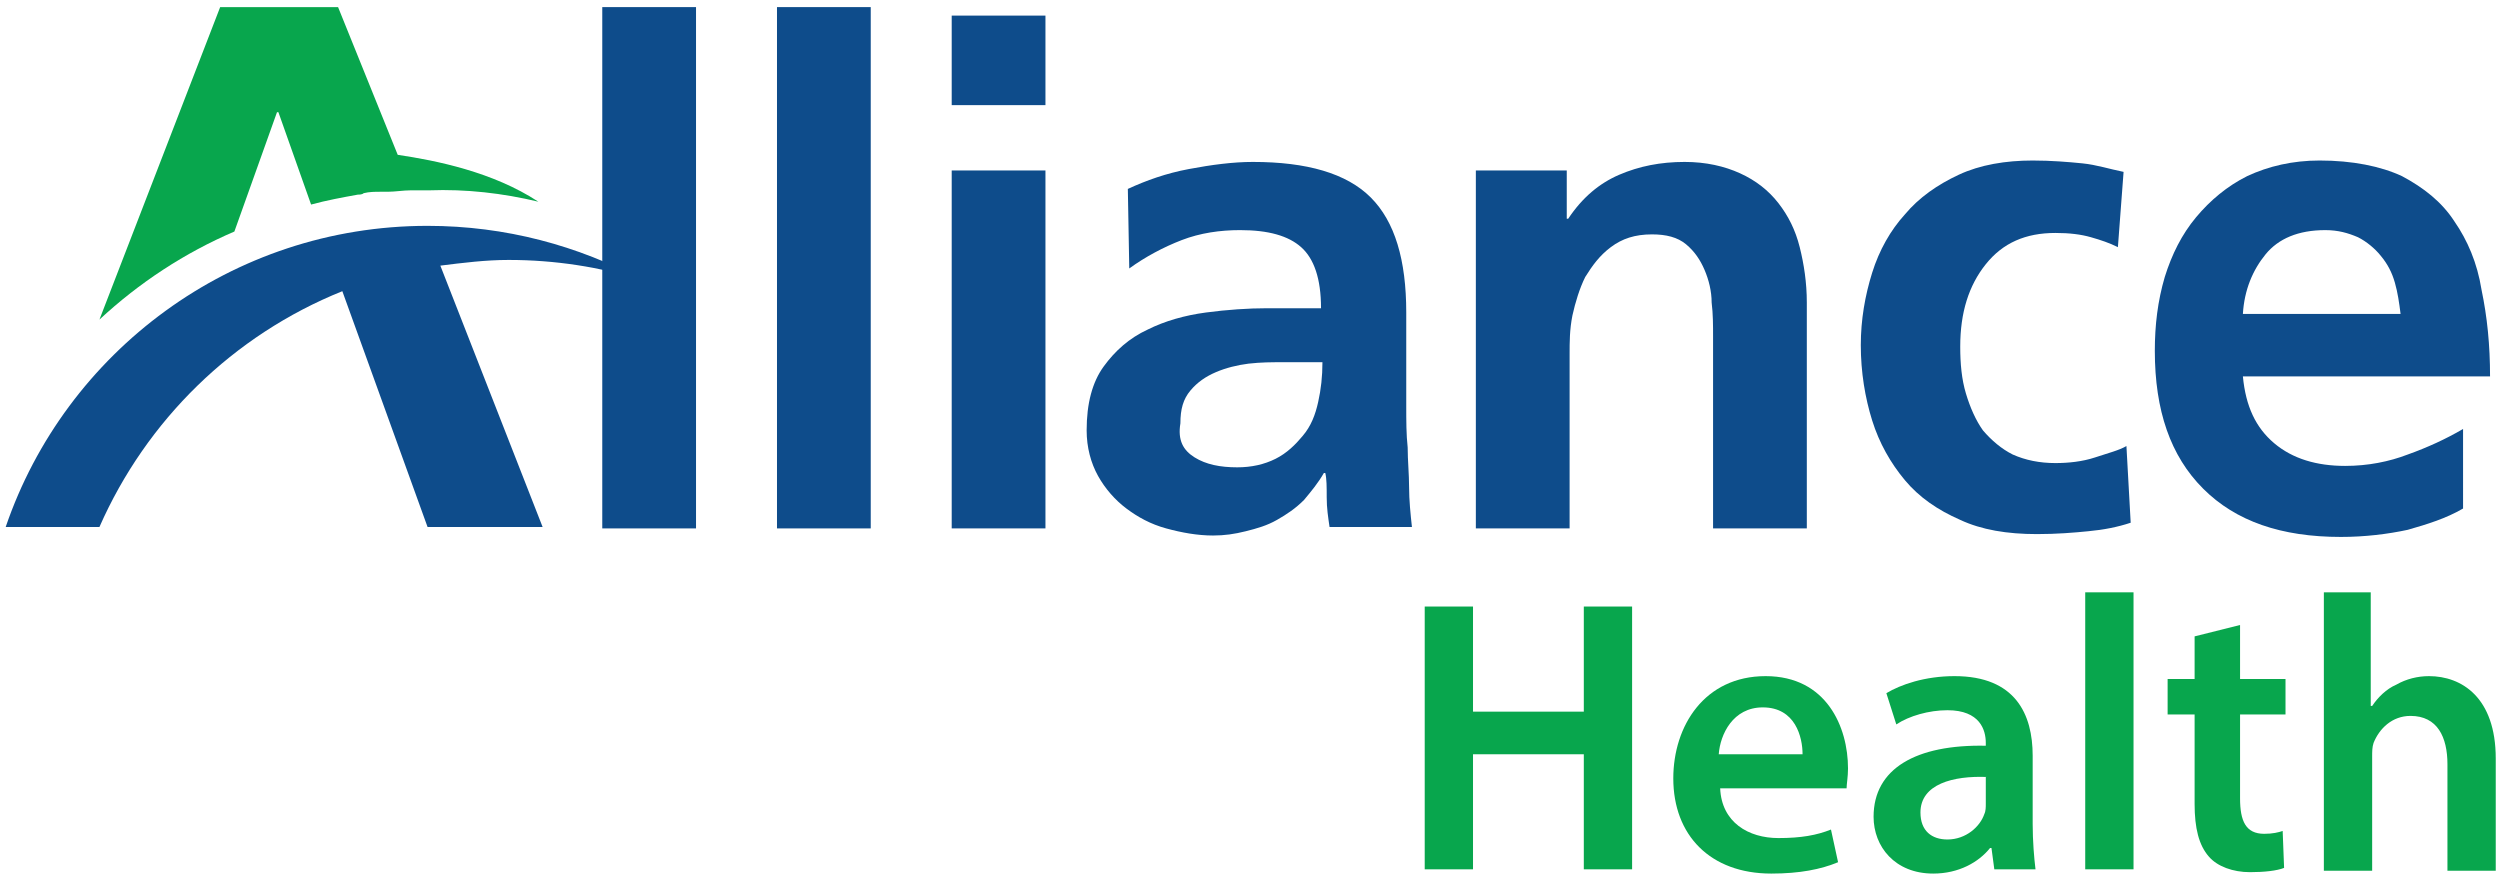
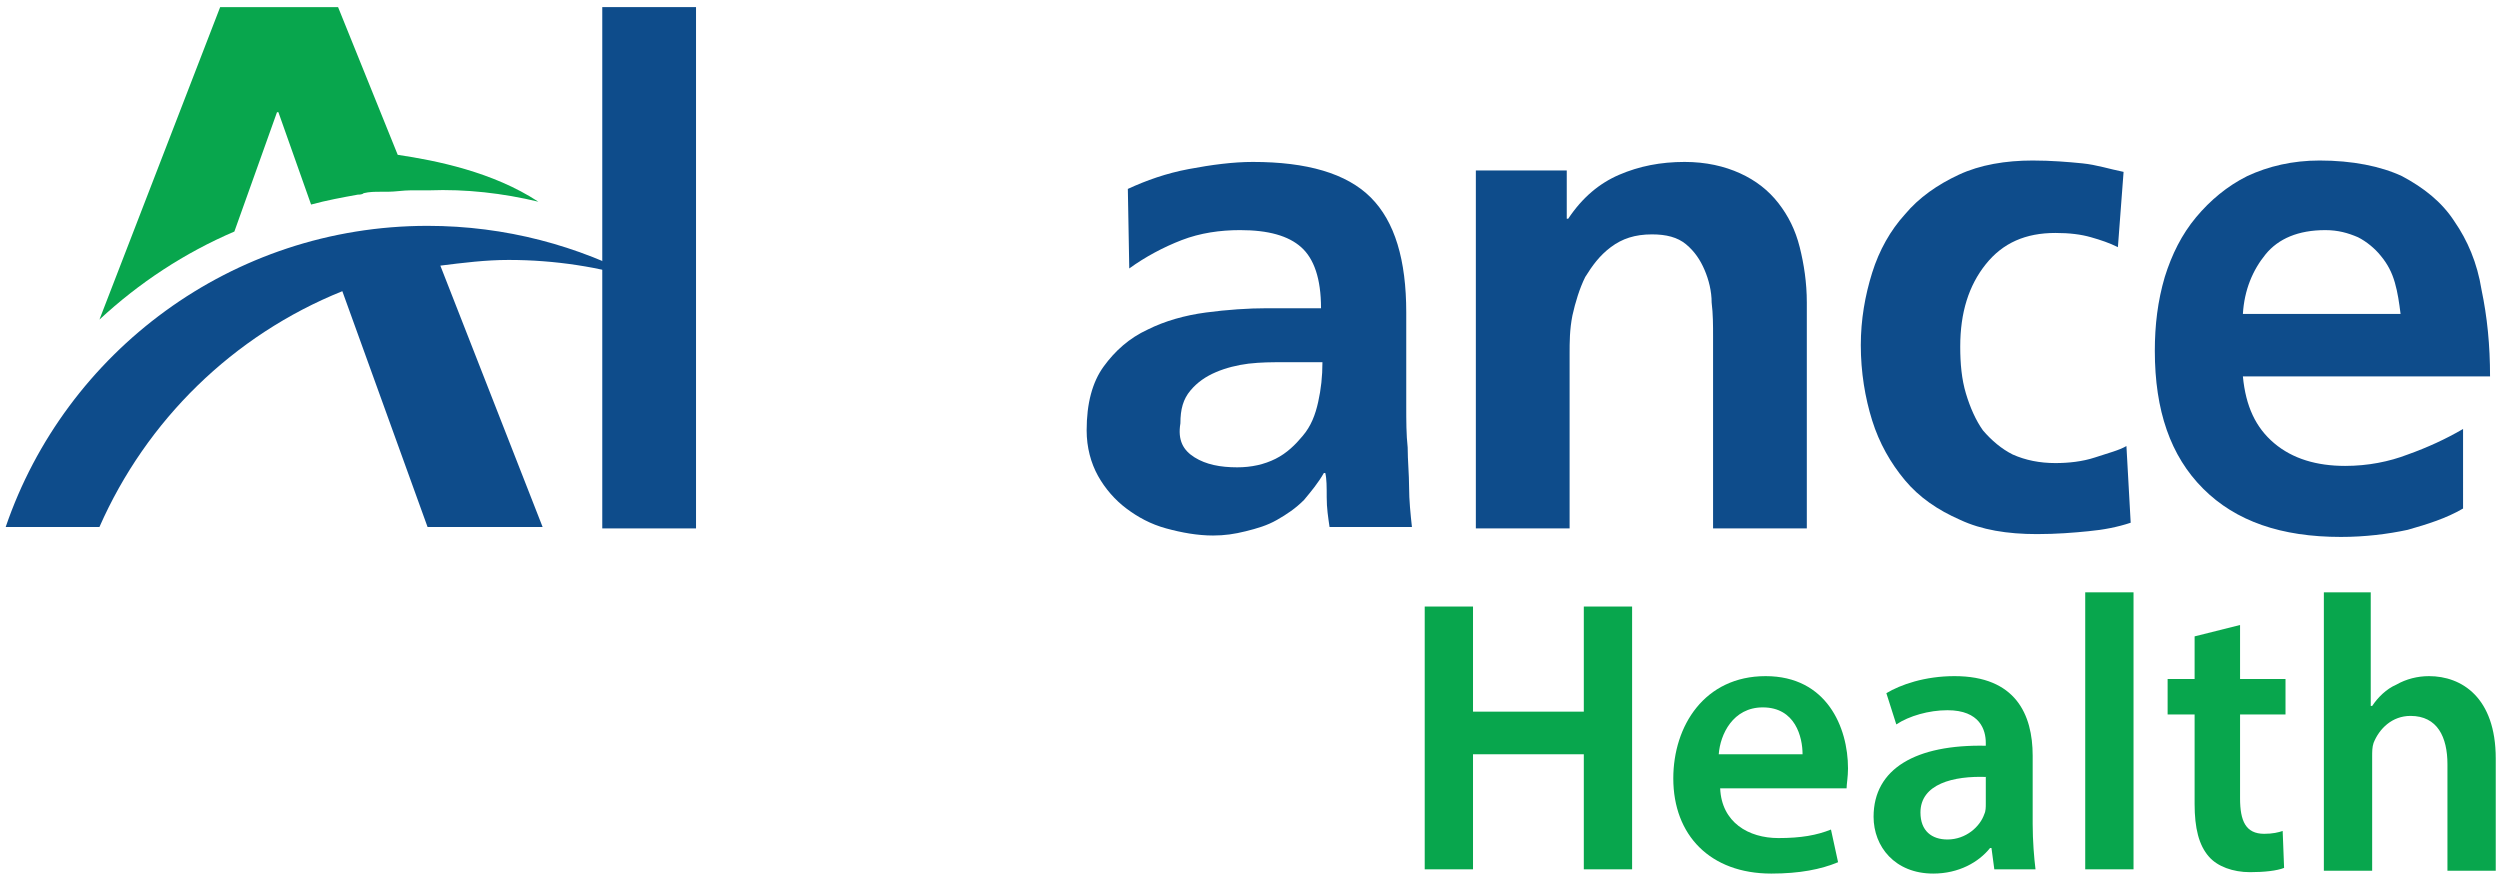
<svg xmlns="http://www.w3.org/2000/svg" xml:space="preserve" style="enable-background:new 0 0 176 62;" viewBox="0 0 176 62" height="62px" width="176px" y="0px" x="0px" id="Layer_2" version="1.1">
  <style type="text/css">
	.st0{fill:#0E4C8B;}
	.st1{fill:#08A64D;}
</style>
  <g>
    <path d="M42.4,0.5h6.6v36.7h-6.6V0.5z" class="st0" />
-     <path d="M54.7,0.5h6.6v36.7h-6.6V0.5z" class="st0" />
-     <path d="M67,1.1h6.6v6.3H67V1.1z M67,12h6.6v25.2H67V12z" class="st0" />
    <path d="M79.4,13.3c1.3-0.6,2.7-1.1,4.3-1.4c1.6-0.3,3.1-0.5,4.5-0.5c3.8,0,6.6,0.8,8.3,2.5c1.7,1.7,2.5,4.4,2.5,8.1   v3.2c0,1.3,0,2.4,0,3.4c0,1,0,2,0.1,2.9c0,0.9,0.1,1.9,0.1,2.8c0,0.9,0.1,1.9,0.2,2.8h-5.8c-0.1-0.7-0.2-1.3-0.2-2.1   c0-0.7,0-1.3-0.1-1.7h-0.1c-0.4,0.7-0.9,1.3-1.4,1.9c-0.6,0.6-1.2,1-1.9,1.4c-0.7,0.4-1.4,0.6-2.2,0.8c-0.8,0.2-1.5,0.3-2.3,0.3   c-1.1,0-2.2-0.2-3.3-0.5c-1.1-0.3-2-0.8-2.8-1.4c-0.8-0.6-1.5-1.4-2-2.3c-0.5-0.9-0.8-2-0.8-3.2c0-1.9,0.4-3.4,1.2-4.5   c0.8-1.1,1.8-2,3.1-2.6c1.2-0.6,2.6-1,4.1-1.2c1.5-0.2,3-0.3,4.3-0.3H93c0-2.1-0.5-3.5-1.4-4.3c-0.9-0.8-2.3-1.2-4.3-1.2   c-1.4,0-2.8,0.2-4.1,0.7c-1.3,0.5-2.6,1.2-3.7,2L79.4,13.3z M84.1,32.2c0.8,0.5,1.8,0.7,3,0.7c1,0,1.9-0.2,2.7-0.6   c0.8-0.4,1.4-1,1.9-1.6c0.6-0.7,0.9-1.5,1.1-2.4c0.2-0.9,0.3-1.8,0.3-2.8h-2.8c-0.8,0-1.5,0-2.4,0.1c-0.8,0.1-1.6,0.3-2.3,0.6   c-0.7,0.3-1.3,0.7-1.8,1.3c-0.5,0.6-0.7,1.3-0.7,2.3C82.9,31,83.3,31.7,84.1,32.2z" class="st0" />
    <path d="M104.1,12h6.2v3.4h0.1c1-1.5,2.2-2.5,3.6-3.1c1.4-0.6,2.9-0.9,4.6-0.9c1.5,0,2.8,0.3,3.9,0.8   c1.1,0.5,2,1.2,2.7,2.1c0.7,0.9,1.2,1.9,1.5,3.1c0.3,1.2,0.5,2.5,0.5,3.9v15.9h-6.6V23.7c0-0.8,0-1.6-0.1-2.4   c0-0.8-0.2-1.6-0.5-2.3c-0.3-0.7-0.7-1.3-1.3-1.8c-0.6-0.5-1.4-0.7-2.4-0.7c-1.2,0-2.1,0.3-2.9,0.9c-0.8,0.6-1.3,1.3-1.8,2.1   c-0.4,0.8-0.7,1.8-0.9,2.7c-0.2,1-0.2,1.9-0.2,2.7v12.3h-6.6V12z" class="st0" />
    <path d="M149.1,17.4c-0.6-0.3-1.2-0.5-1.9-0.7c-0.7-0.2-1.5-0.3-2.5-0.3c-2.1,0-3.7,0.7-4.9,2.2   c-1.2,1.5-1.8,3.4-1.8,5.8c0,1.2,0.1,2.3,0.4,3.3c0.3,1,0.7,1.9,1.2,2.6c0.6,0.7,1.3,1.3,2.1,1.7c0.9,0.4,1.9,0.6,3,0.6   c0.9,0,1.9-0.1,2.8-0.4c0.9-0.3,1.7-0.5,2.2-0.8l0.3,5.4c-0.9,0.3-1.9,0.5-3,0.6c-1,0.1-2.2,0.2-3.6,0.2c-2.1,0-3.9-0.3-5.4-1   c-1.6-0.7-2.9-1.6-3.9-2.8c-1-1.2-1.8-2.6-2.3-4.2c-0.5-1.6-0.8-3.4-0.8-5.3c0-1.8,0.3-3.5,0.8-5.1c0.5-1.6,1.3-3,2.3-4.1   c1-1.2,2.3-2.1,3.8-2.8c1.5-0.7,3.3-1,5.2-1c1.3,0,2.5,0.1,3.5,0.2c1,0.1,1.9,0.4,2.9,0.6L149.1,17.4z" class="st0" />
    <path d="M173.4,35.8c-1.2,0.7-2.5,1.1-3.9,1.5c-1.4,0.3-3,0.5-4.7,0.5c-4.2,0-7.4-1.1-9.7-3.4   c-2.3-2.3-3.4-5.5-3.4-9.7c0-1.8,0.2-3.5,0.7-5.2c0.5-1.6,1.2-3,2.2-4.2c1-1.2,2.2-2.2,3.6-2.9c1.5-0.7,3.2-1.1,5.1-1.1   c2.3,0,4.3,0.4,5.8,1.1c1.5,0.8,2.8,1.8,3.7,3.2c0.9,1.3,1.6,2.9,1.9,4.8c0.4,1.9,0.6,3.9,0.6,6.1h-17.4c0.2,2.1,0.9,3.6,2.2,4.7   c1.3,1.1,3,1.6,5,1.6c1.6,0,3.1-0.3,4.4-0.8c1.4-0.5,2.7-1.1,3.9-1.8V35.8z M169,22.1c-0.1-0.8-0.2-1.5-0.4-2.2   c-0.2-0.7-0.5-1.3-1-1.9c-0.4-0.5-1-1-1.6-1.3c-0.7-0.3-1.4-0.5-2.3-0.5c-1.9,0-3.3,0.6-4.2,1.7c-0.9,1.1-1.5,2.5-1.6,4.2H169z" class="st0" />
    <g>
      <path d="M37.9,14.2c-3.2-2.1-7.2-2.9-9.9-3.3L23.8,0.5h-8.3L7,22.5c2.8-2.6,6-4.7,9.5-6.2l3-8.4h0.1l2.3,6.5    c1.1-0.3,2.2-0.5,3.3-0.7c0.1,0,0.3,0,0.4-0.1c0.4-0.1,0.8-0.1,1.2-0.1c0.2,0,0.3,0,0.5,0c0.5,0,1.1-0.1,1.6-0.1l0,0    c0.4,0,0.8,0,1.3,0C32.8,13.3,35.4,13.6,37.9,14.2z" class="st1" />
      <path d="M35.8,18.3c3.3,0,6.4,0.5,9.4,1.4c-4.5-2.4-9.6-3.8-15.1-3.8c-13.8,0-25.5,8.9-29.7,21.2H7    c3.3-7.5,9.4-13.5,17.1-16.6l6,16.6h8.1L31,18.7C32.6,18.5,34.2,18.3,35.8,18.3z" class="st0" />
    </g>
    <g>
      <path d="M103.7,42.7v7.4h7.8v-7.4h3.4v18.5h-3.4v-8.1h-7.8v8.1h-3.4V42.7H103.7z" class="st1" />
      <path d="M121.1,55.5c0.1,2.4,2,3.5,4.1,3.5c1.6,0,2.7-0.2,3.7-0.6l0.5,2.3c-1.2,0.5-2.7,0.8-4.7,0.8    c-4.3,0-6.9-2.7-6.9-6.7c0-3.7,2.2-7.2,6.5-7.2c4.3,0,5.8,3.6,5.8,6.5c0,0.6-0.1,1.1-0.1,1.4H121.1z M126.9,53.1    c0-1.2-0.5-3.3-2.8-3.3c-2.1,0-3,1.9-3.1,3.3H126.9z" class="st1" />
      <path d="M140.4,61.2l-0.2-1.5h-0.1c-0.8,1-2.2,1.8-4,1.8c-2.7,0-4.2-1.9-4.2-4c0-3.4,3-5.1,7.9-5v-0.2    c0-0.9-0.4-2.3-2.7-2.3c-1.3,0-2.7,0.4-3.6,1l-0.7-2.2c1-0.6,2.7-1.2,4.8-1.2c4.3,0,5.5,2.7,5.5,5.6V58c0,1.2,0.1,2.4,0.2,3.2    H140.4z M139.9,54.7c-2.4-0.1-4.7,0.5-4.7,2.5c0,1.3,0.8,1.9,1.9,1.9c1.3,0,2.3-0.9,2.6-1.8c0.1-0.2,0.1-0.5,0.1-0.7V54.7z" class="st1" />
      <path d="M146.8,41.7h3.4v19.5h-3.4V41.7z" class="st1" />
      <path d="M157.7,44v3.8h3.2v2.5h-3.2v5.9c0,1.6,0.4,2.5,1.7,2.5c0.6,0,1-0.1,1.3-0.2l0.1,2.6c-0.5,0.2-1.4,0.3-2.4,0.3    c-1.2,0-2.3-0.4-2.9-1.1c-0.7-0.8-1-2-1-3.7v-6.3h-1.9v-2.5h1.9v-3L157.7,44z" class="st1" />
      <path d="M163.5,41.7h3.4v8h0.1c0.4-0.6,1-1.2,1.7-1.5c0.7-0.4,1.5-0.6,2.3-0.6c2.3,0,4.7,1.5,4.7,5.8v7.9h-3.4v-7.5    c0-1.9-0.7-3.4-2.6-3.4c-1.3,0-2.2,0.9-2.6,1.9c-0.1,0.3-0.1,0.6-0.1,1v8h-3.4V41.7z" class="st1" />
    </g>
  </g>
</svg>